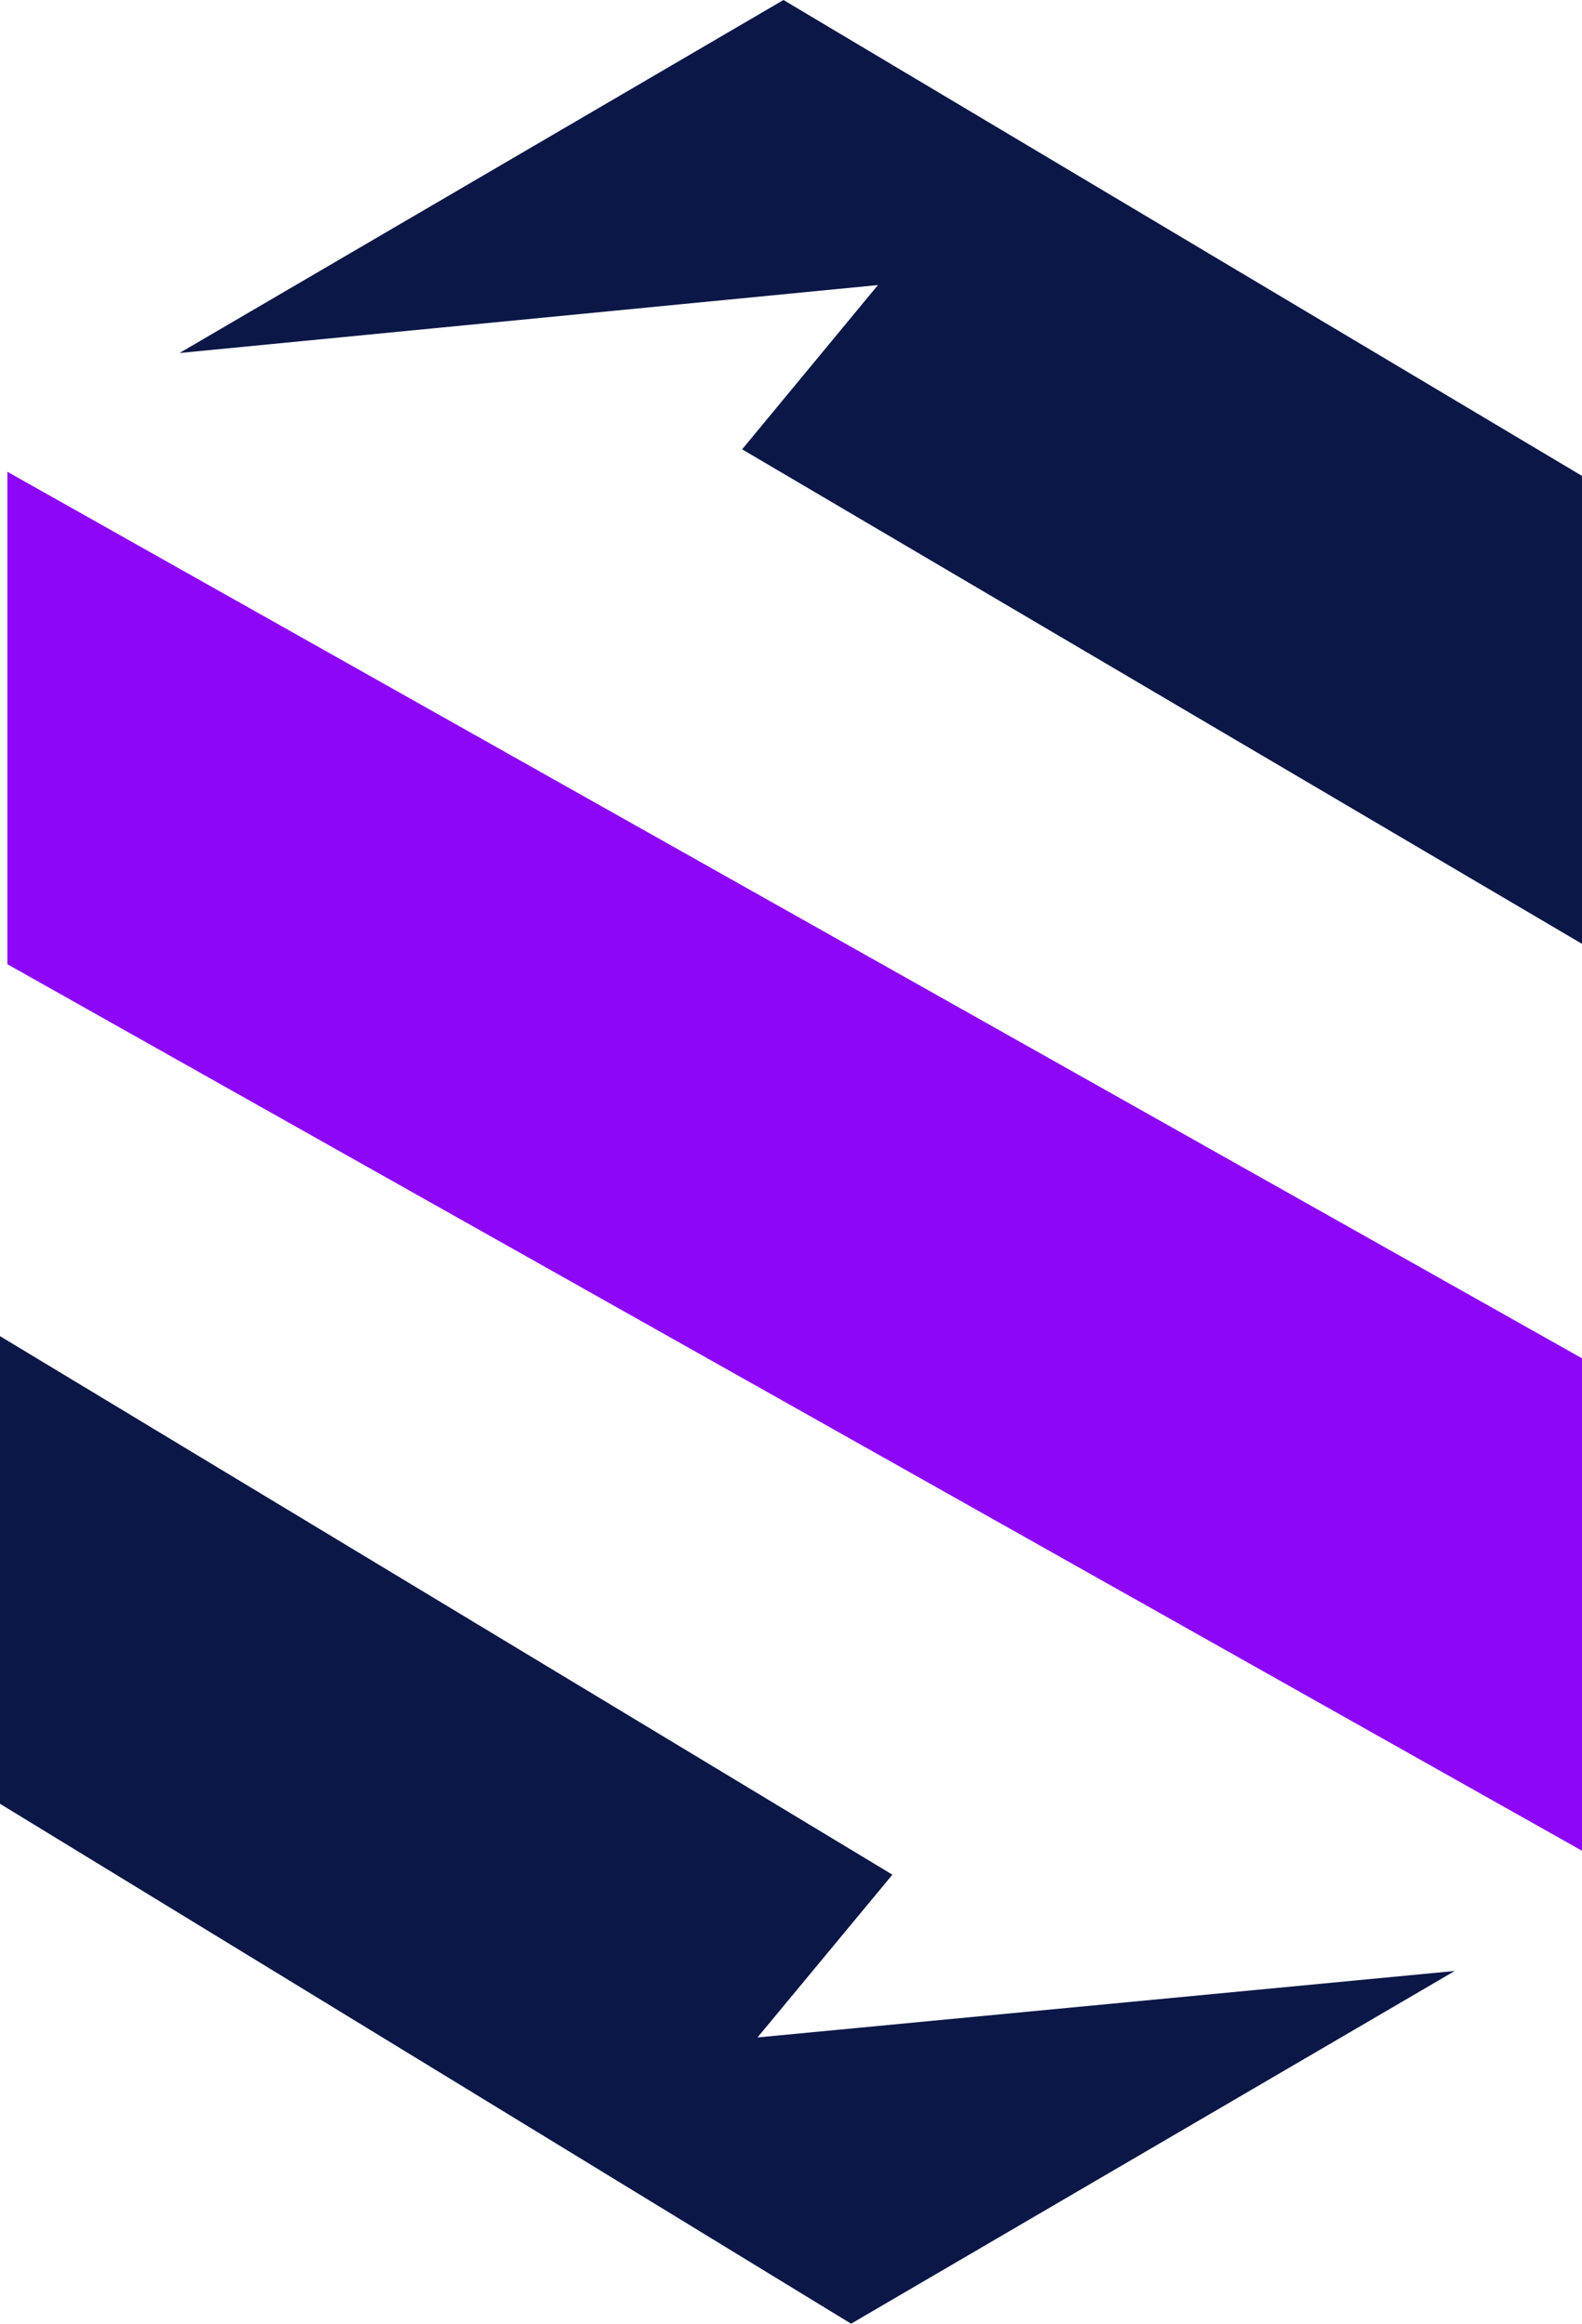
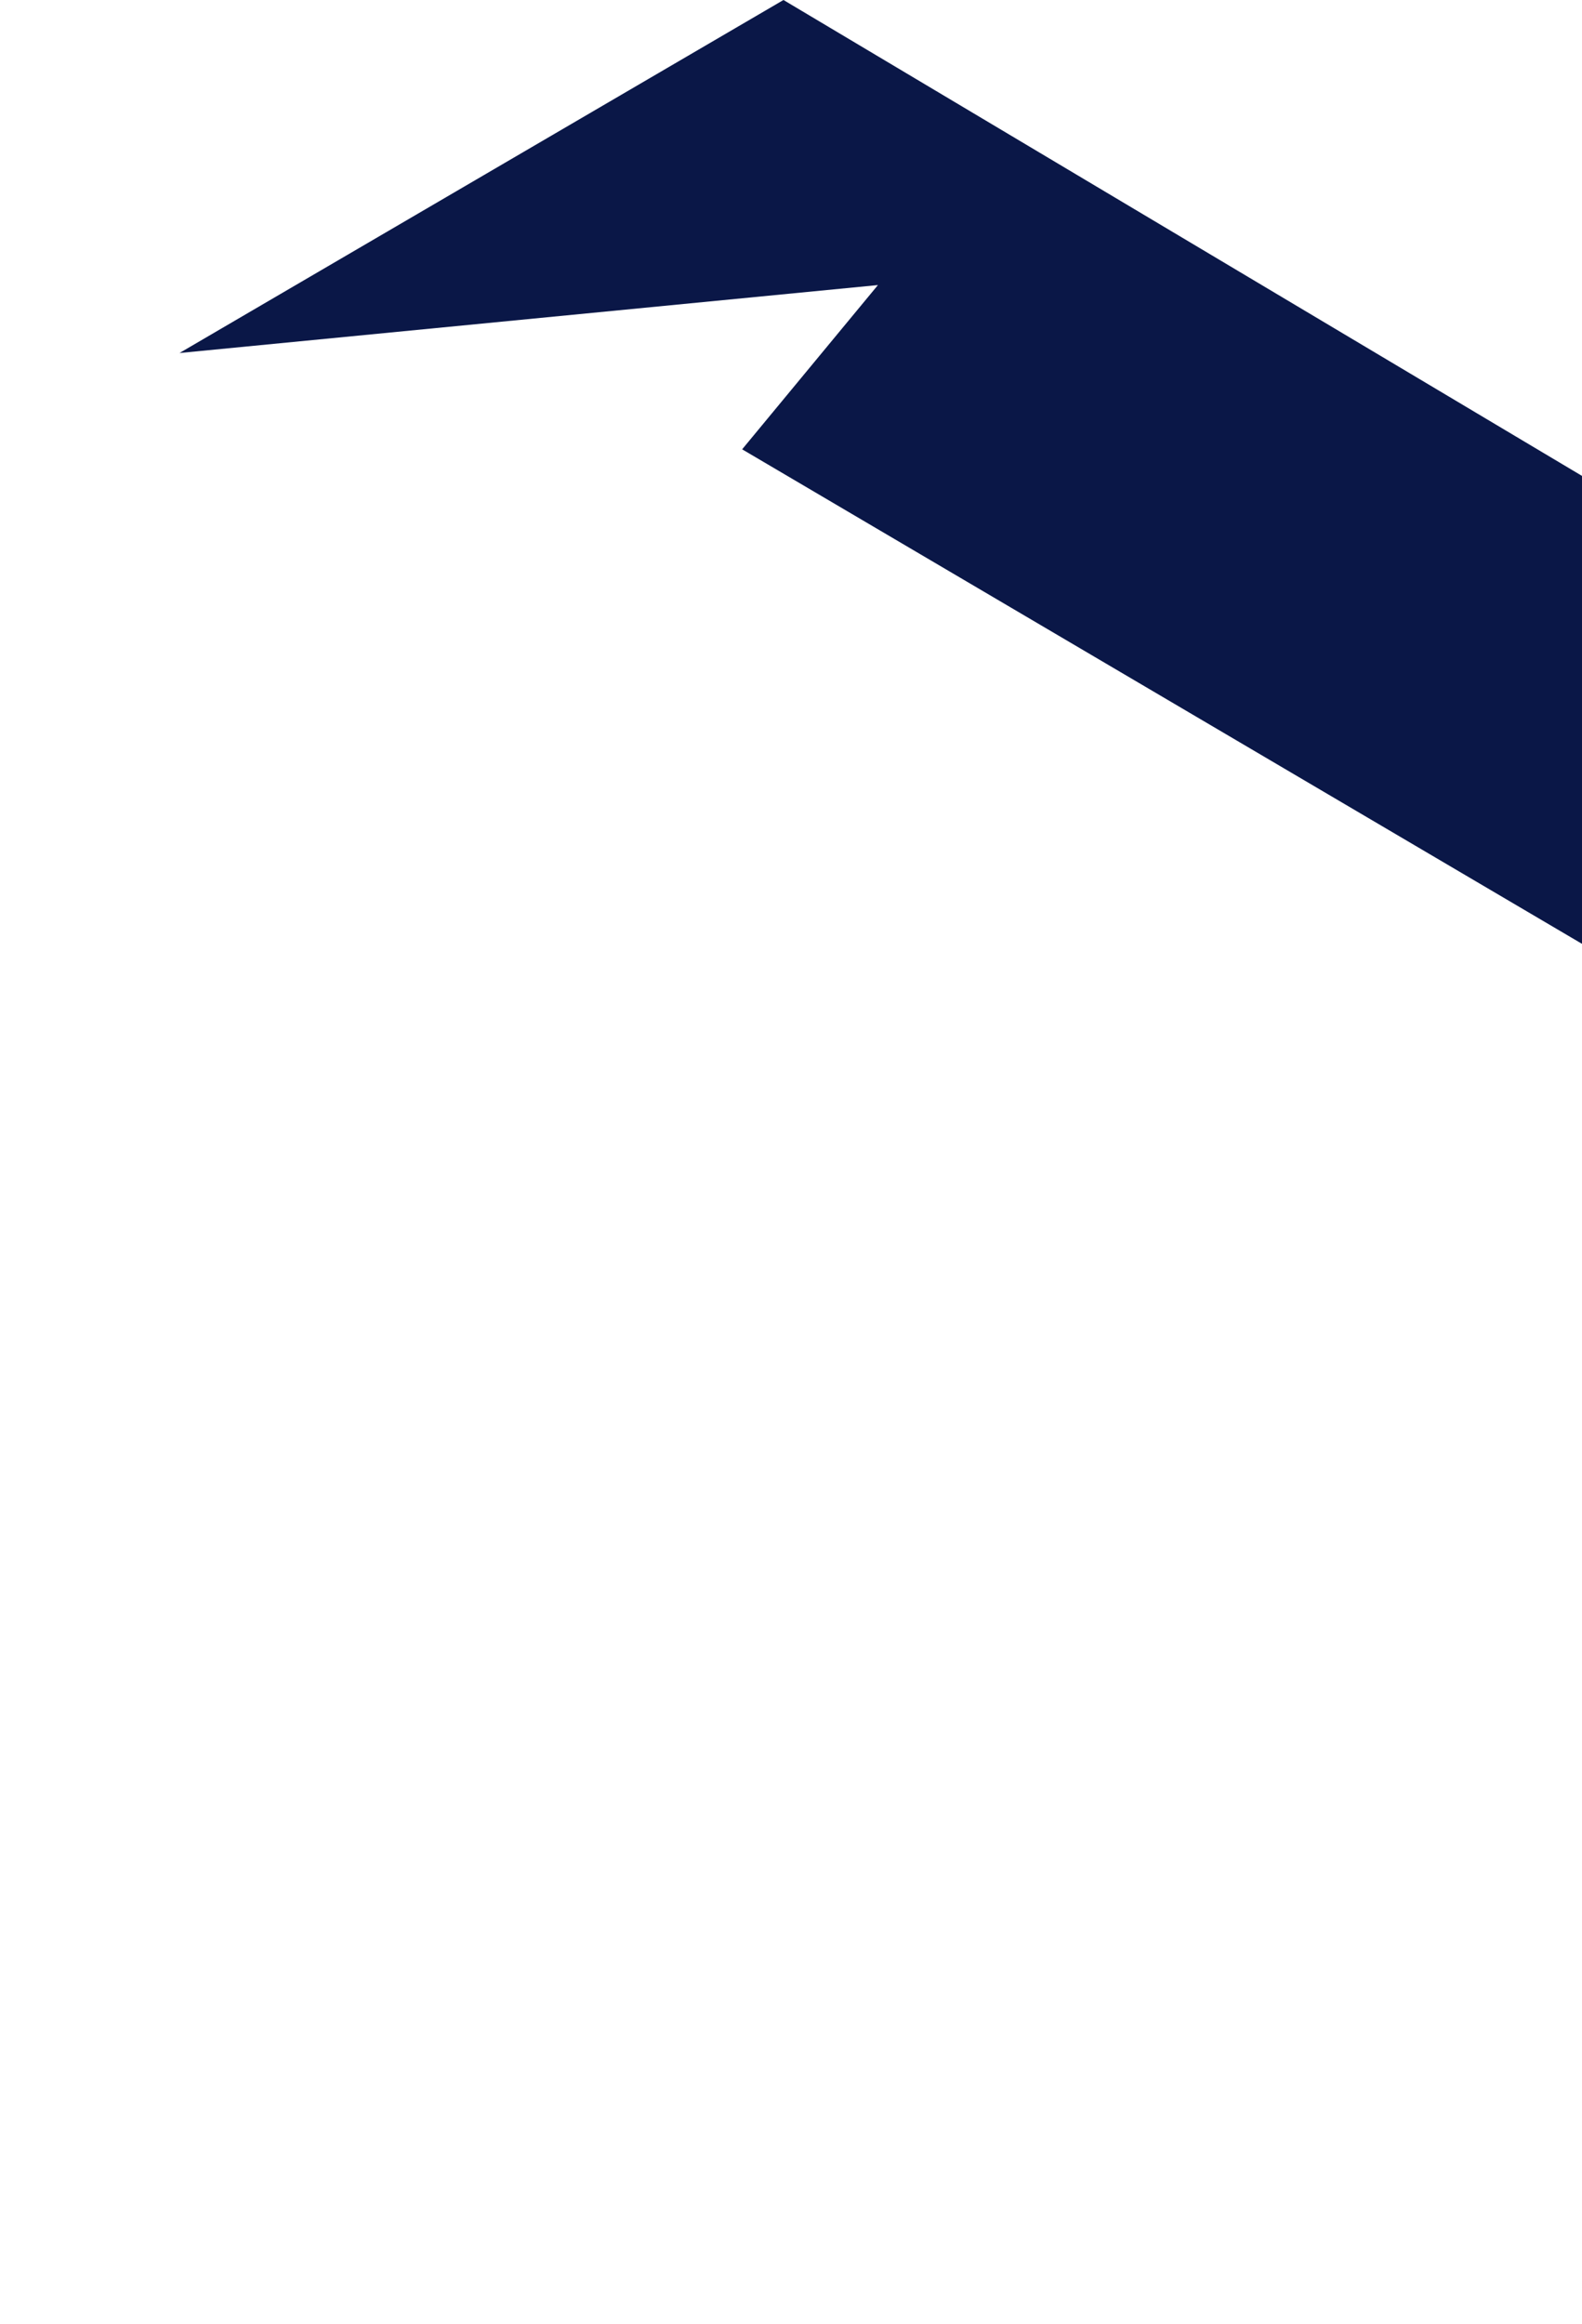
<svg xmlns="http://www.w3.org/2000/svg" version="1.1" id="Capa_1" x="0px" y="0px" viewBox="0 0 53.59 78.66" style="enable-background:new 0 0 53.59 78.66;" xml:space="preserve">
  <style type="text/css">
	.st0{fill:#8D07F6;}
	.st1{fill:#0A1747;}
</style>
  <g>
    <g>
-       <polygon class="st0" points="53.59,62.65 0.25,32.64 0.25,15.97 53.59,45.98   " />
      <polygon class="st1" points="6.08,11.95 29.74,9.65 25.14,15.21 53.59,31.95 53.59,16.11 26.54,0   " />
-       <polygon class="st1" points="49.28,66.72 25.66,68.97 30.23,63.46 0,45.23 0,61.06 28.83,78.66   " />
    </g>
  </g>
</svg>